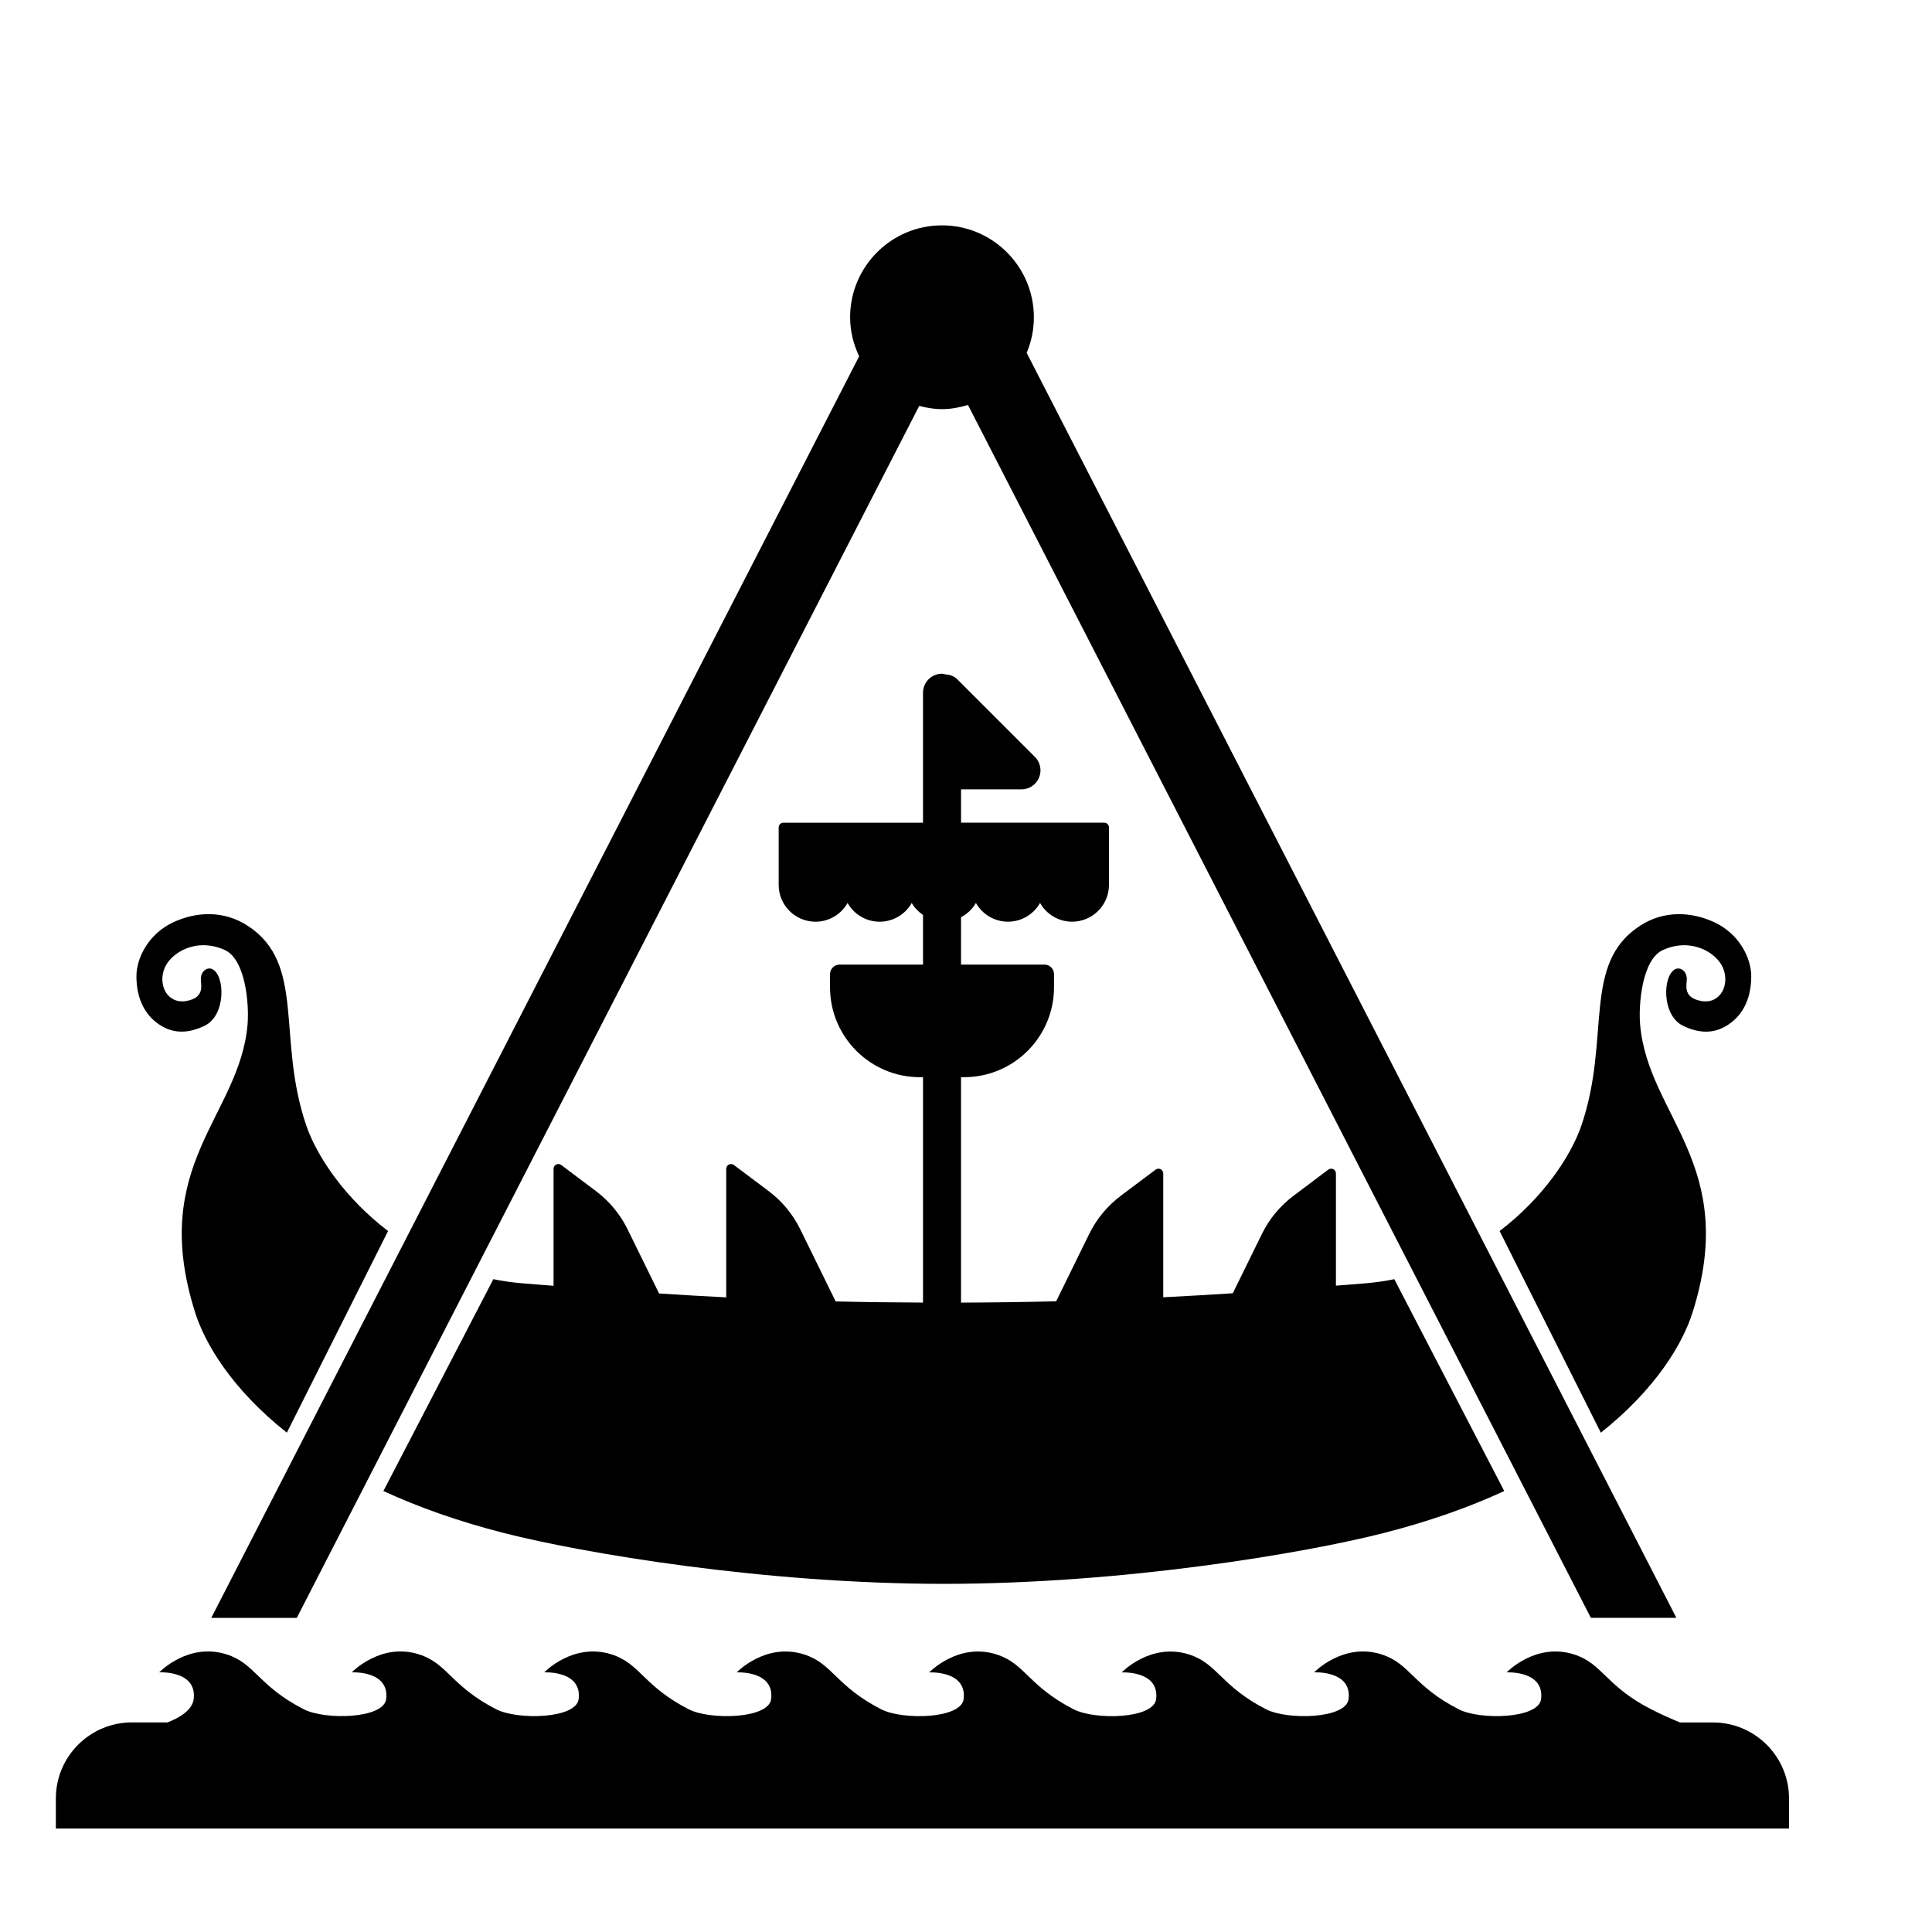
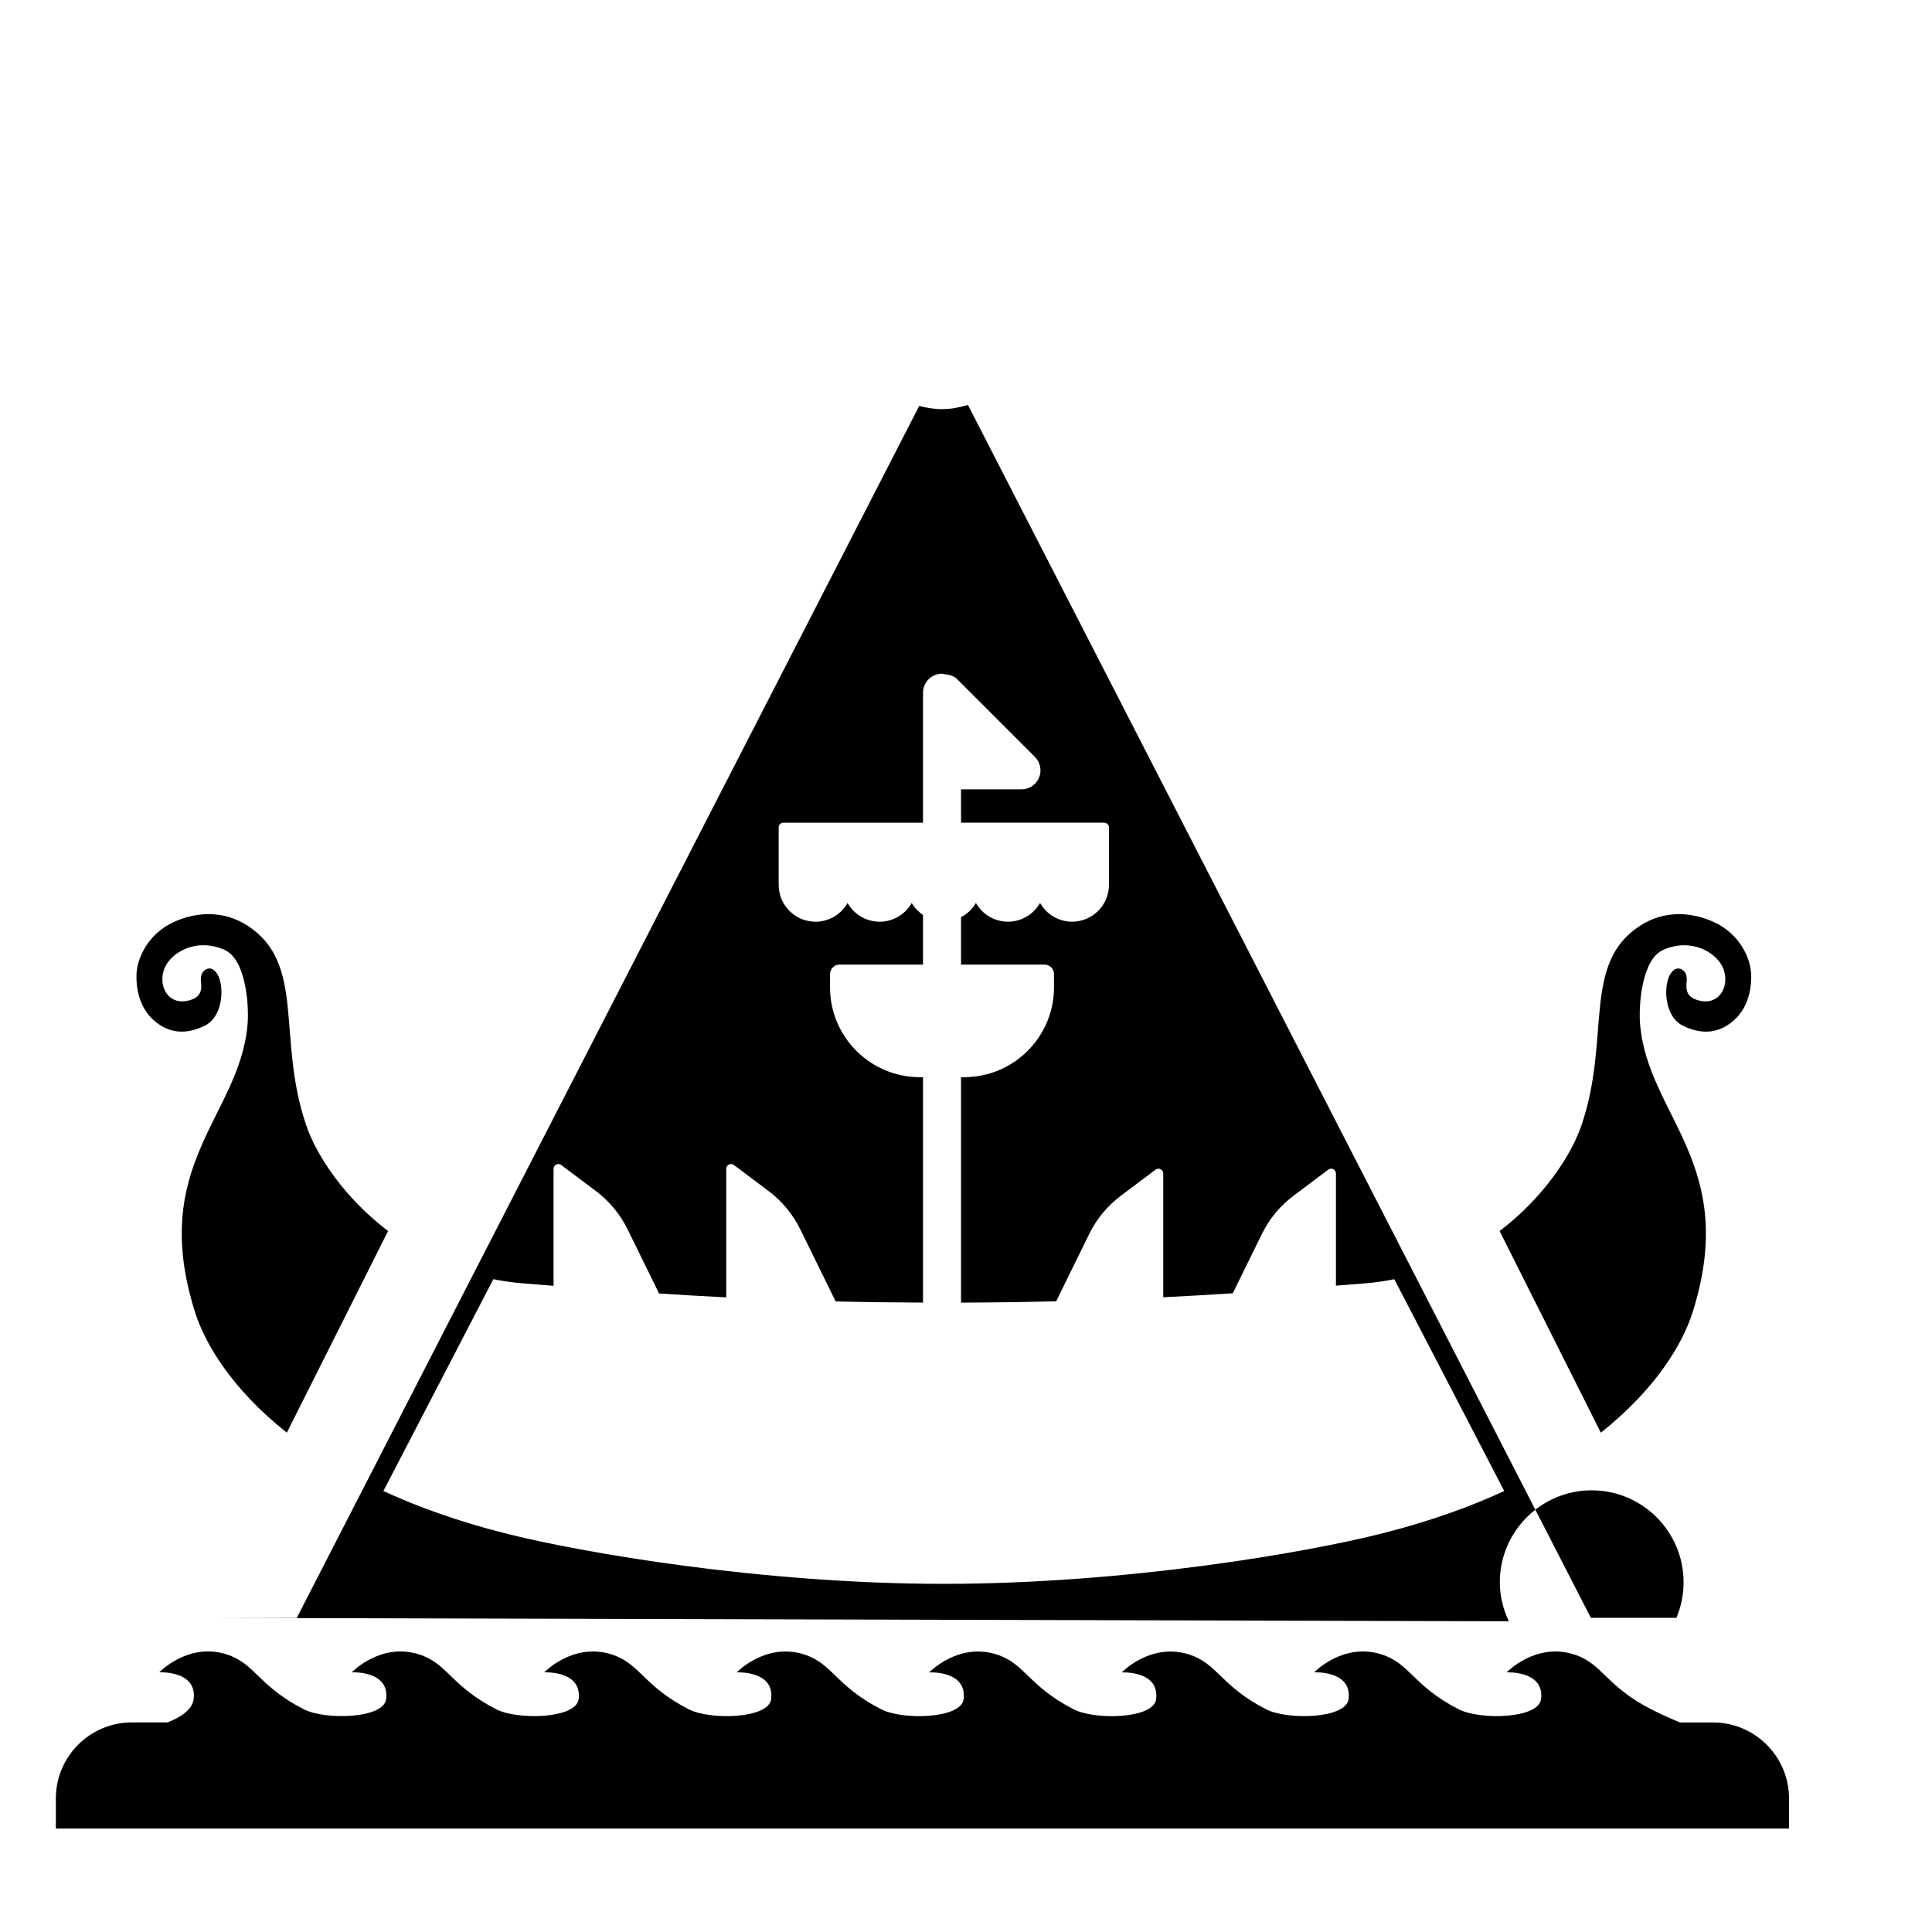
<svg xmlns="http://www.w3.org/2000/svg" fill="#000000" width="800px" height="800px" version="1.1" viewBox="144 144 512 512">
-   <path d="m618.11 620.61v7.977l-459.31-0.004v-7.977c0-11.113 9.039-20.152 20.152-20.152h9.453c2.969-1.16 6.555-3.152 6.922-6.195 0.914-7.629-9.121-7.074-9.121-7.074s7.613-7.977 17.781-4.781c7.664 2.41 8.457 8.418 20.547 14.582 5.641 2.875 21.172 2.531 21.805-2.723 0.914-7.629-9.121-7.074-9.121-7.074s7.613-7.977 17.781-4.781c7.664 2.41 8.457 8.418 20.547 14.582 5.641 2.875 21.172 2.531 21.805-2.723 0.914-7.629-9.121-7.074-9.121-7.074s7.613-7.977 17.781-4.781c7.664 2.41 8.457 8.418 20.547 14.582 5.641 2.875 21.172 2.531 21.805-2.723 0.914-7.629-9.121-7.074-9.121-7.074s7.613-7.977 17.781-4.781c7.664 2.41 8.457 8.418 20.547 14.582 5.641 2.875 21.172 2.531 21.805-2.723 0.914-7.629-9.121-7.074-9.121-7.074s7.613-7.977 17.781-4.781c7.664 2.41 8.457 8.418 20.547 14.582 5.641 2.875 21.172 2.531 21.805-2.723 0.914-7.629-9.121-7.074-9.121-7.074s7.613-7.977 17.781-4.781c7.664 2.41 8.457 8.418 20.547 14.582 5.637 2.856 21.168 2.512 21.797-2.746 0.914-7.629-9.121-7.074-9.121-7.074s7.613-7.977 17.781-4.781c7.664 2.41 8.457 8.418 20.547 14.582 5.641 2.875 21.172 2.531 21.805-2.723 0.914-7.629-9.121-7.074-9.121-7.074s7.613-7.977 17.781-4.781c7.664 2.41 8.457 8.418 20.547 14.582 2.863 1.457 5.606 2.648 7.629 3.473h8.719c11.113-0.004 20.152 9.031 20.152 20.148zm-418.12-47.855h22.66l164.95-321.18c1.945 0.5 3.949 0.852 6.047 0.852 2.402 0 4.676-0.457 6.871-1.109l165.08 321.43h22.66l-172.18-335.23c1.227-2.906 1.906-6.094 1.906-9.441 0-13.426-10.922-24.355-24.348-24.355s-24.348 10.926-24.348 24.355c0 3.715 0.902 7.195 2.394 10.348zm392.51-80.812c12.543-39.359-11.719-52.016-13.852-76.41-0.449-5.152 0.445-17.25 6.055-19.777 7.496-3.379 14.199 0.68 15.914 4.758 1.867 4.449-0.672 9.68-5.801 8.754-5.066-0.914-3.734-4.469-3.793-5.926-0.09-2.156-1.836-3.07-3.004-2.527-3.438 1.59-3.715 12.25 1.977 15.016 4.289 2.086 8.75 2.422 13.02-1.023 2.981-2.398 5.078-6.344 5.078-12.098-0.004-4.867-3.211-11.254-9.793-14.305-5.879-2.727-13.156-3.285-19.645 0.91-15.574 10.07-7.648 29.688-15.543 52.879-2.793 8.203-10.223 19.301-21.699 28.047l26.82 53.434c14.797-11.734 21.738-23.801 24.266-31.73zm-394.25-76.117c5.691-2.766 5.41-13.426 1.977-15.016-1.168-0.539-2.914 0.371-3.004 2.527-0.059 1.457 1.273 5.016-3.793 5.926-5.125 0.922-7.664-4.309-5.797-8.754 1.711-4.082 8.422-8.137 15.914-4.758 5.609 2.527 6.504 14.625 6.055 19.777-2.133 24.398-26.395 37.051-13.852 76.414 2.527 7.93 9.469 20 24.266 31.73l26.82-53.434c-11.477-8.75-18.906-19.844-21.699-28.051-7.894-23.188 0.031-42.809-15.543-52.879-6.488-4.195-13.766-3.637-19.645-0.91-6.582 3.055-9.789 9.438-9.793 14.305-0.004 5.754 2.098 9.699 5.078 12.098 4.269 3.445 8.73 3.109 13.016 1.023zm167.21 73.062-9.406-19.152c-1.934-3.941-4.809-7.414-8.309-10.047l-9.266-6.961c-0.379-0.281-0.891-0.32-1.32-0.117-0.43 0.211-0.699 0.648-0.699 1.125v34.078c-5.891-0.285-11.84-0.652-17.797-1.027l-8.371-17.051c-1.934-3.93-4.809-7.406-8.309-10.047l-9.266-6.961c-0.375-0.281-0.895-0.32-1.32-0.117-0.43 0.211-0.699 0.648-0.699 1.125v31.008c-2.871-0.238-5.68-0.418-8.574-0.676-2.535-0.227-4.996-0.59-7.383-1.07l-29.137 56.137c9.086 4.191 19.68 8.004 32.008 11.145 20.836 5.312 68.672 13.457 116.51 13.457 47.836 0 95.672-8.145 116.51-13.453 12.324-3.141 22.922-6.949 32.008-11.145l-29.137-56.137c-2.387 0.484-4.848 0.844-7.383 1.07-2.731 0.242-5.375 0.414-8.086 0.641v-29.742c0-0.477-0.27-0.914-0.699-1.125-0.414-0.203-0.934-0.168-1.32 0.117l-9.266 6.961c-3.504 2.637-6.375 6.109-8.309 10.043l-7.738 15.762c-6.172 0.391-12.332 0.766-18.434 1.062v-32.82c0-0.477-0.27-0.914-0.699-1.125-0.422-0.203-0.93-0.168-1.32 0.117l-9.266 6.961c-3.504 2.637-6.375 6.109-8.309 10.043l-8.781 17.887c-8.426 0.215-16.824 0.32-25.215 0.352v-59.742h0.836c13.125 0 23.805-10.676 23.805-23.805v-3.508c0-1.391-1.125-2.519-2.519-2.519h-22.121l0.004-12.562c1.641-0.875 3.027-2.164 3.941-3.781 1.676 2.965 4.859 4.969 8.5 4.969s6.824-2.004 8.5-4.969c1.676 2.965 4.859 4.969 8.5 4.969 5.383 0 9.762-4.379 9.762-9.762l0.004-15.215c0-0.695-0.566-1.258-1.258-1.258h-37.949v-8.836h16.016c2.035 0 3.879-1.23 4.656-3.109 0.781-1.883 0.348-4.051-1.094-5.492l-20.574-20.57c-0.887-0.891-2.043-1.238-3.242-1.316-0.273-0.047-0.516-0.16-0.801-0.16-2.785 0-5.039 2.254-5.039 5.039v34.445h-36.992c-0.695 0-1.258 0.566-1.258 1.258v15.219c0 5.383 4.379 9.762 9.762 9.762 3.641 0 6.824-2.004 8.5-4.969 1.676 2.965 4.859 4.969 8.5 4.969s6.824-2.004 8.5-4.969c0.727 1.285 1.777 2.34 2.988 3.18v13.16h-22.121c-1.391 0-2.519 1.125-2.519 2.519v3.508c0 13.125 10.676 23.805 23.805 23.805h0.836v59.73c-7.699-0.039-15.406-0.113-23.141-0.305z" />
+   <path d="m618.11 620.61v7.977l-459.31-0.004v-7.977c0-11.113 9.039-20.152 20.152-20.152h9.453c2.969-1.16 6.555-3.152 6.922-6.195 0.914-7.629-9.121-7.074-9.121-7.074s7.613-7.977 17.781-4.781c7.664 2.41 8.457 8.418 20.547 14.582 5.641 2.875 21.172 2.531 21.805-2.723 0.914-7.629-9.121-7.074-9.121-7.074s7.613-7.977 17.781-4.781c7.664 2.41 8.457 8.418 20.547 14.582 5.641 2.875 21.172 2.531 21.805-2.723 0.914-7.629-9.121-7.074-9.121-7.074s7.613-7.977 17.781-4.781c7.664 2.41 8.457 8.418 20.547 14.582 5.641 2.875 21.172 2.531 21.805-2.723 0.914-7.629-9.121-7.074-9.121-7.074s7.613-7.977 17.781-4.781c7.664 2.41 8.457 8.418 20.547 14.582 5.641 2.875 21.172 2.531 21.805-2.723 0.914-7.629-9.121-7.074-9.121-7.074s7.613-7.977 17.781-4.781c7.664 2.41 8.457 8.418 20.547 14.582 5.641 2.875 21.172 2.531 21.805-2.723 0.914-7.629-9.121-7.074-9.121-7.074s7.613-7.977 17.781-4.781c7.664 2.41 8.457 8.418 20.547 14.582 5.637 2.856 21.168 2.512 21.797-2.746 0.914-7.629-9.121-7.074-9.121-7.074s7.613-7.977 17.781-4.781c7.664 2.41 8.457 8.418 20.547 14.582 5.641 2.875 21.172 2.531 21.805-2.723 0.914-7.629-9.121-7.074-9.121-7.074s7.613-7.977 17.781-4.781c7.664 2.41 8.457 8.418 20.547 14.582 2.863 1.457 5.606 2.648 7.629 3.473h8.719c11.113-0.004 20.152 9.031 20.152 20.148zm-418.12-47.855h22.66l164.95-321.18c1.945 0.5 3.949 0.852 6.047 0.852 2.402 0 4.676-0.457 6.871-1.109l165.08 321.43h22.66c1.227-2.906 1.906-6.094 1.906-9.441 0-13.426-10.922-24.355-24.348-24.355s-24.348 10.926-24.348 24.355c0 3.715 0.902 7.195 2.394 10.348zm392.51-80.812c12.543-39.359-11.719-52.016-13.852-76.41-0.449-5.152 0.445-17.25 6.055-19.777 7.496-3.379 14.199 0.68 15.914 4.758 1.867 4.449-0.672 9.68-5.801 8.754-5.066-0.914-3.734-4.469-3.793-5.926-0.09-2.156-1.836-3.07-3.004-2.527-3.438 1.59-3.715 12.25 1.977 15.016 4.289 2.086 8.75 2.422 13.02-1.023 2.981-2.398 5.078-6.344 5.078-12.098-0.004-4.867-3.211-11.254-9.793-14.305-5.879-2.727-13.156-3.285-19.645 0.91-15.574 10.07-7.648 29.688-15.543 52.879-2.793 8.203-10.223 19.301-21.699 28.047l26.82 53.434c14.797-11.734 21.738-23.801 24.266-31.73zm-394.25-76.117c5.691-2.766 5.41-13.426 1.977-15.016-1.168-0.539-2.914 0.371-3.004 2.527-0.059 1.457 1.273 5.016-3.793 5.926-5.125 0.922-7.664-4.309-5.797-8.754 1.711-4.082 8.422-8.137 15.914-4.758 5.609 2.527 6.504 14.625 6.055 19.777-2.133 24.398-26.395 37.051-13.852 76.414 2.527 7.93 9.469 20 24.266 31.73l26.82-53.434c-11.477-8.75-18.906-19.844-21.699-28.051-7.894-23.188 0.031-42.809-15.543-52.879-6.488-4.195-13.766-3.637-19.645-0.91-6.582 3.055-9.789 9.438-9.793 14.305-0.004 5.754 2.098 9.699 5.078 12.098 4.269 3.445 8.73 3.109 13.016 1.023zm167.21 73.062-9.406-19.152c-1.934-3.941-4.809-7.414-8.309-10.047l-9.266-6.961c-0.379-0.281-0.891-0.32-1.32-0.117-0.43 0.211-0.699 0.648-0.699 1.125v34.078c-5.891-0.285-11.84-0.652-17.797-1.027l-8.371-17.051c-1.934-3.93-4.809-7.406-8.309-10.047l-9.266-6.961c-0.375-0.281-0.895-0.32-1.32-0.117-0.43 0.211-0.699 0.648-0.699 1.125v31.008c-2.871-0.238-5.68-0.418-8.574-0.676-2.535-0.227-4.996-0.59-7.383-1.07l-29.137 56.137c9.086 4.191 19.68 8.004 32.008 11.145 20.836 5.312 68.672 13.457 116.51 13.457 47.836 0 95.672-8.145 116.51-13.453 12.324-3.141 22.922-6.949 32.008-11.145l-29.137-56.137c-2.387 0.484-4.848 0.844-7.383 1.07-2.731 0.242-5.375 0.414-8.086 0.641v-29.742c0-0.477-0.27-0.914-0.699-1.125-0.414-0.203-0.934-0.168-1.32 0.117l-9.266 6.961c-3.504 2.637-6.375 6.109-8.309 10.043l-7.738 15.762c-6.172 0.391-12.332 0.766-18.434 1.062v-32.82c0-0.477-0.27-0.914-0.699-1.125-0.422-0.203-0.93-0.168-1.32 0.117l-9.266 6.961c-3.504 2.637-6.375 6.109-8.309 10.043l-8.781 17.887c-8.426 0.215-16.824 0.32-25.215 0.352v-59.742h0.836c13.125 0 23.805-10.676 23.805-23.805v-3.508c0-1.391-1.125-2.519-2.519-2.519h-22.121l0.004-12.562c1.641-0.875 3.027-2.164 3.941-3.781 1.676 2.965 4.859 4.969 8.5 4.969s6.824-2.004 8.5-4.969c1.676 2.965 4.859 4.969 8.5 4.969 5.383 0 9.762-4.379 9.762-9.762l0.004-15.215c0-0.695-0.566-1.258-1.258-1.258h-37.949v-8.836h16.016c2.035 0 3.879-1.23 4.656-3.109 0.781-1.883 0.348-4.051-1.094-5.492l-20.574-20.57c-0.887-0.891-2.043-1.238-3.242-1.316-0.273-0.047-0.516-0.16-0.801-0.16-2.785 0-5.039 2.254-5.039 5.039v34.445h-36.992c-0.695 0-1.258 0.566-1.258 1.258v15.219c0 5.383 4.379 9.762 9.762 9.762 3.641 0 6.824-2.004 8.5-4.969 1.676 2.965 4.859 4.969 8.5 4.969s6.824-2.004 8.5-4.969c0.727 1.285 1.777 2.34 2.988 3.18v13.16h-22.121c-1.391 0-2.519 1.125-2.519 2.519v3.508c0 13.125 10.676 23.805 23.805 23.805h0.836v59.73c-7.699-0.039-15.406-0.113-23.141-0.305z" />
</svg>